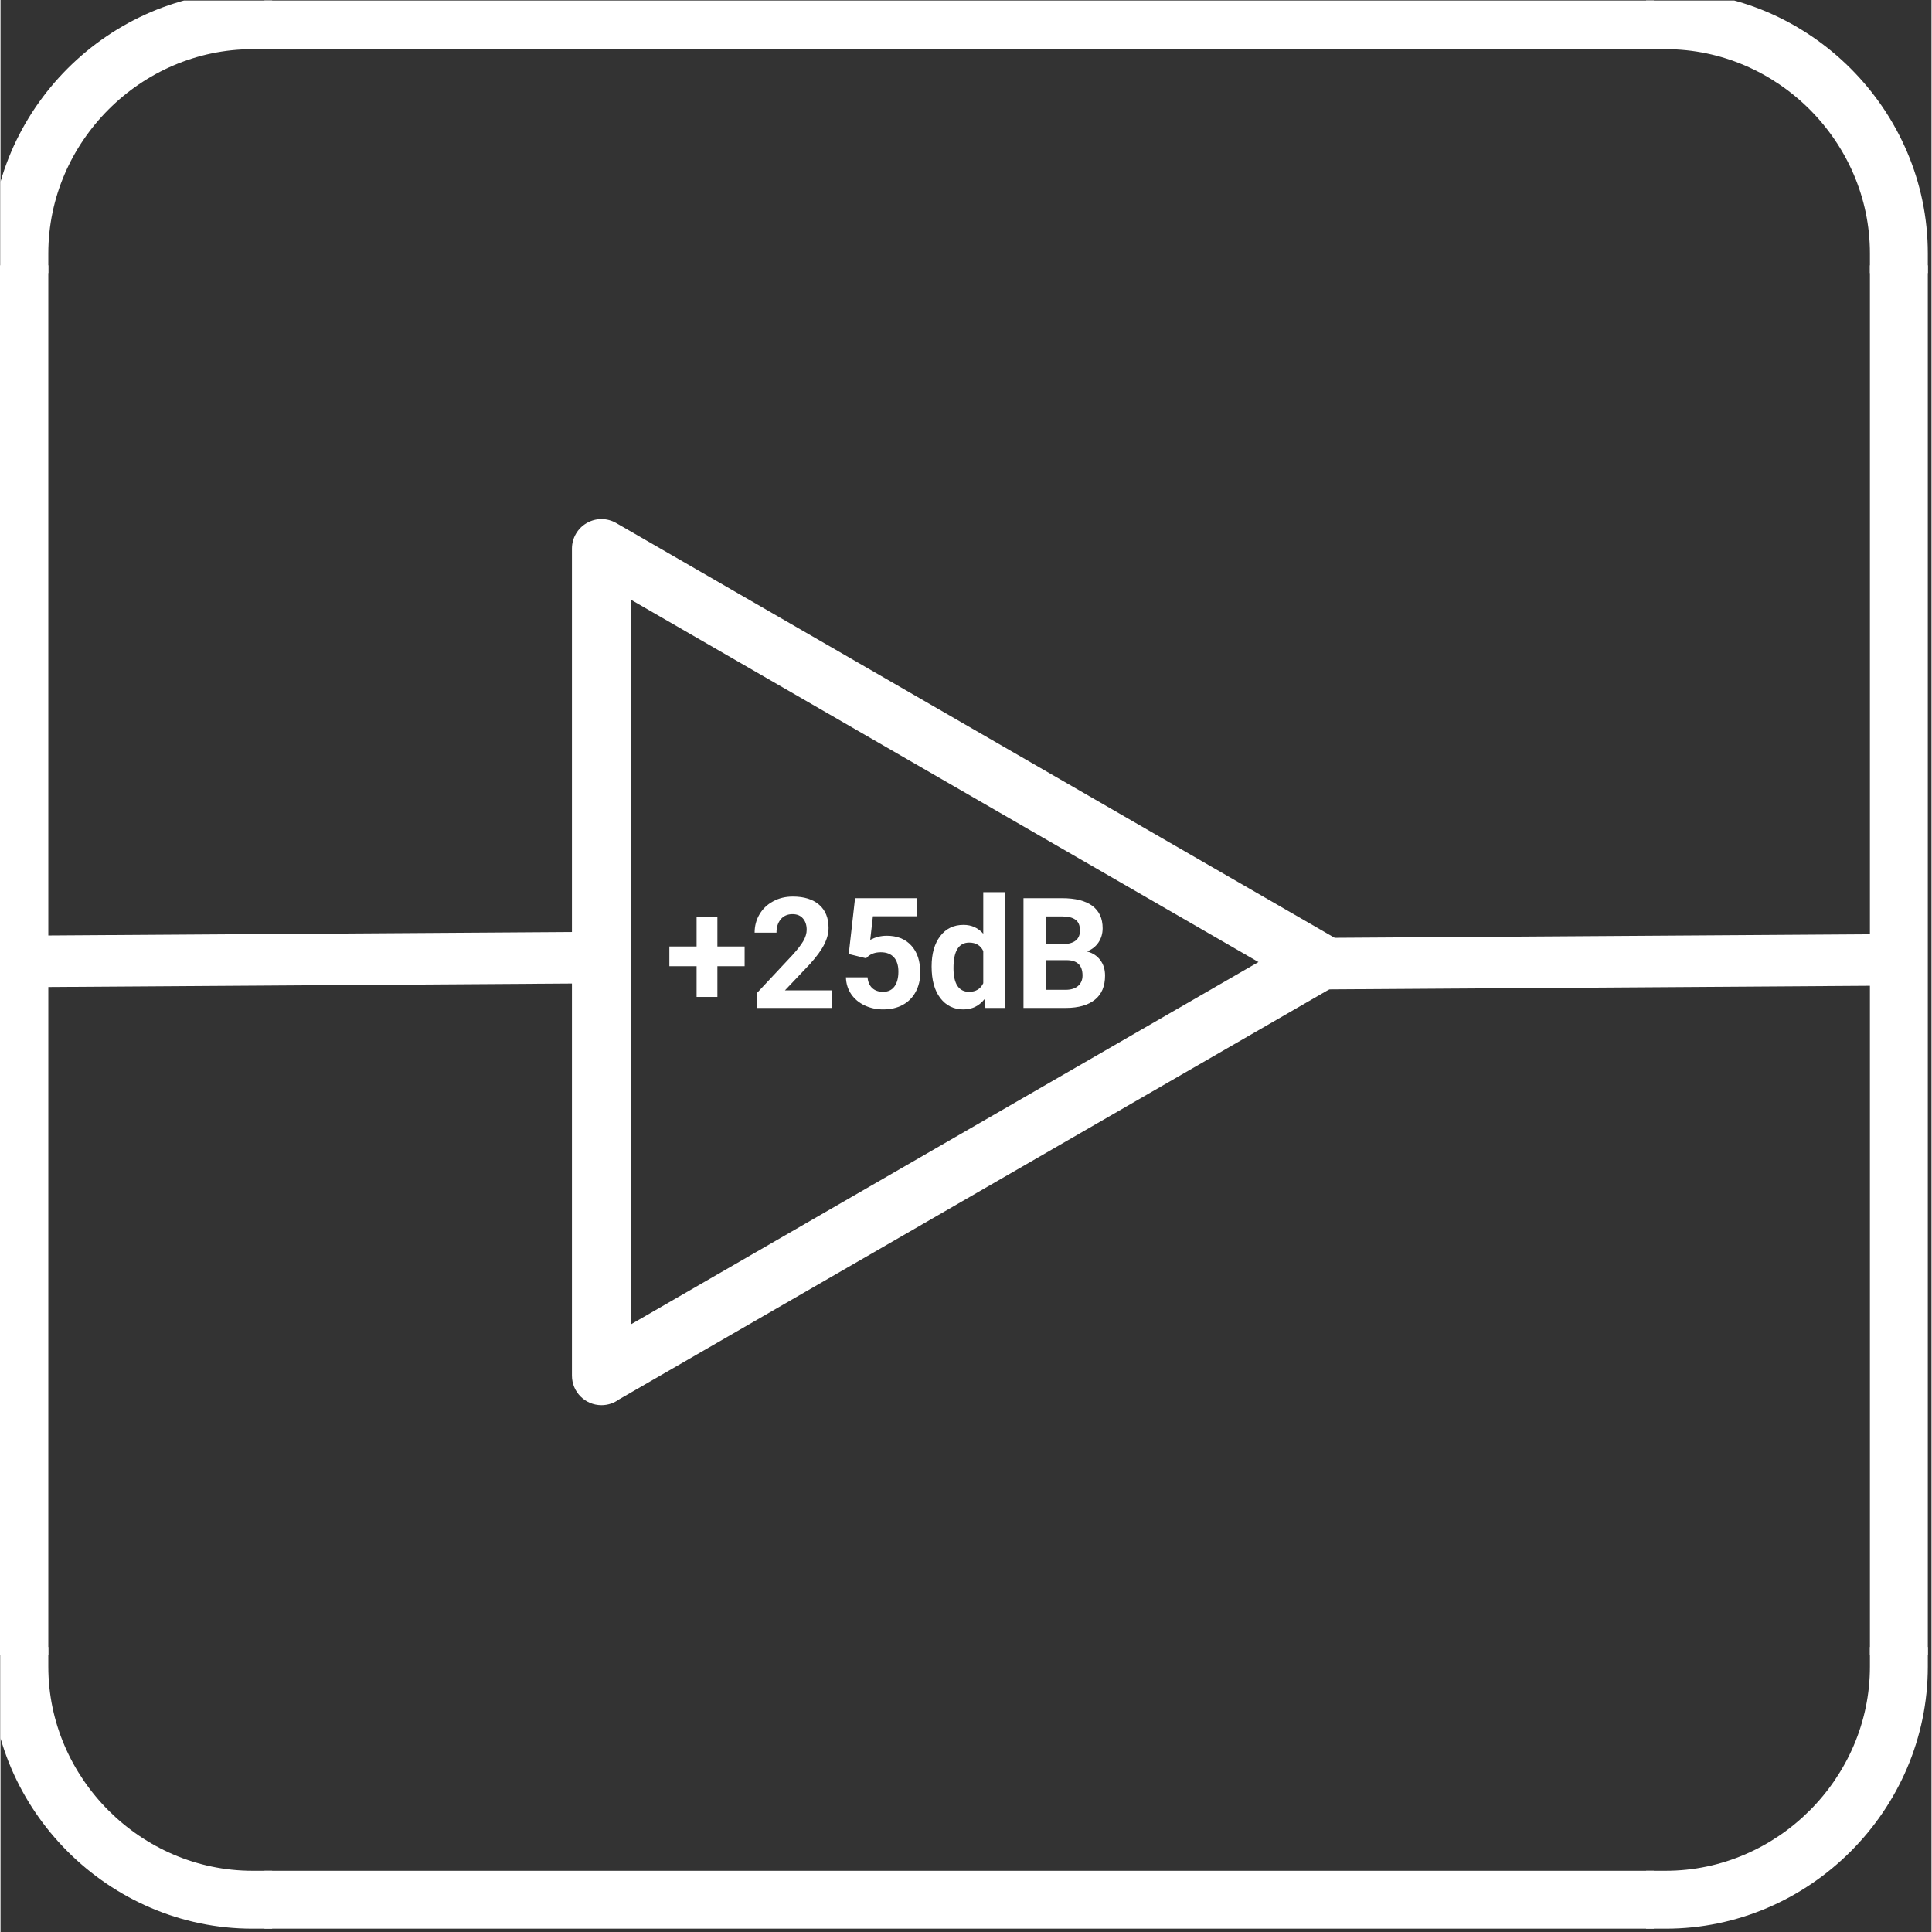
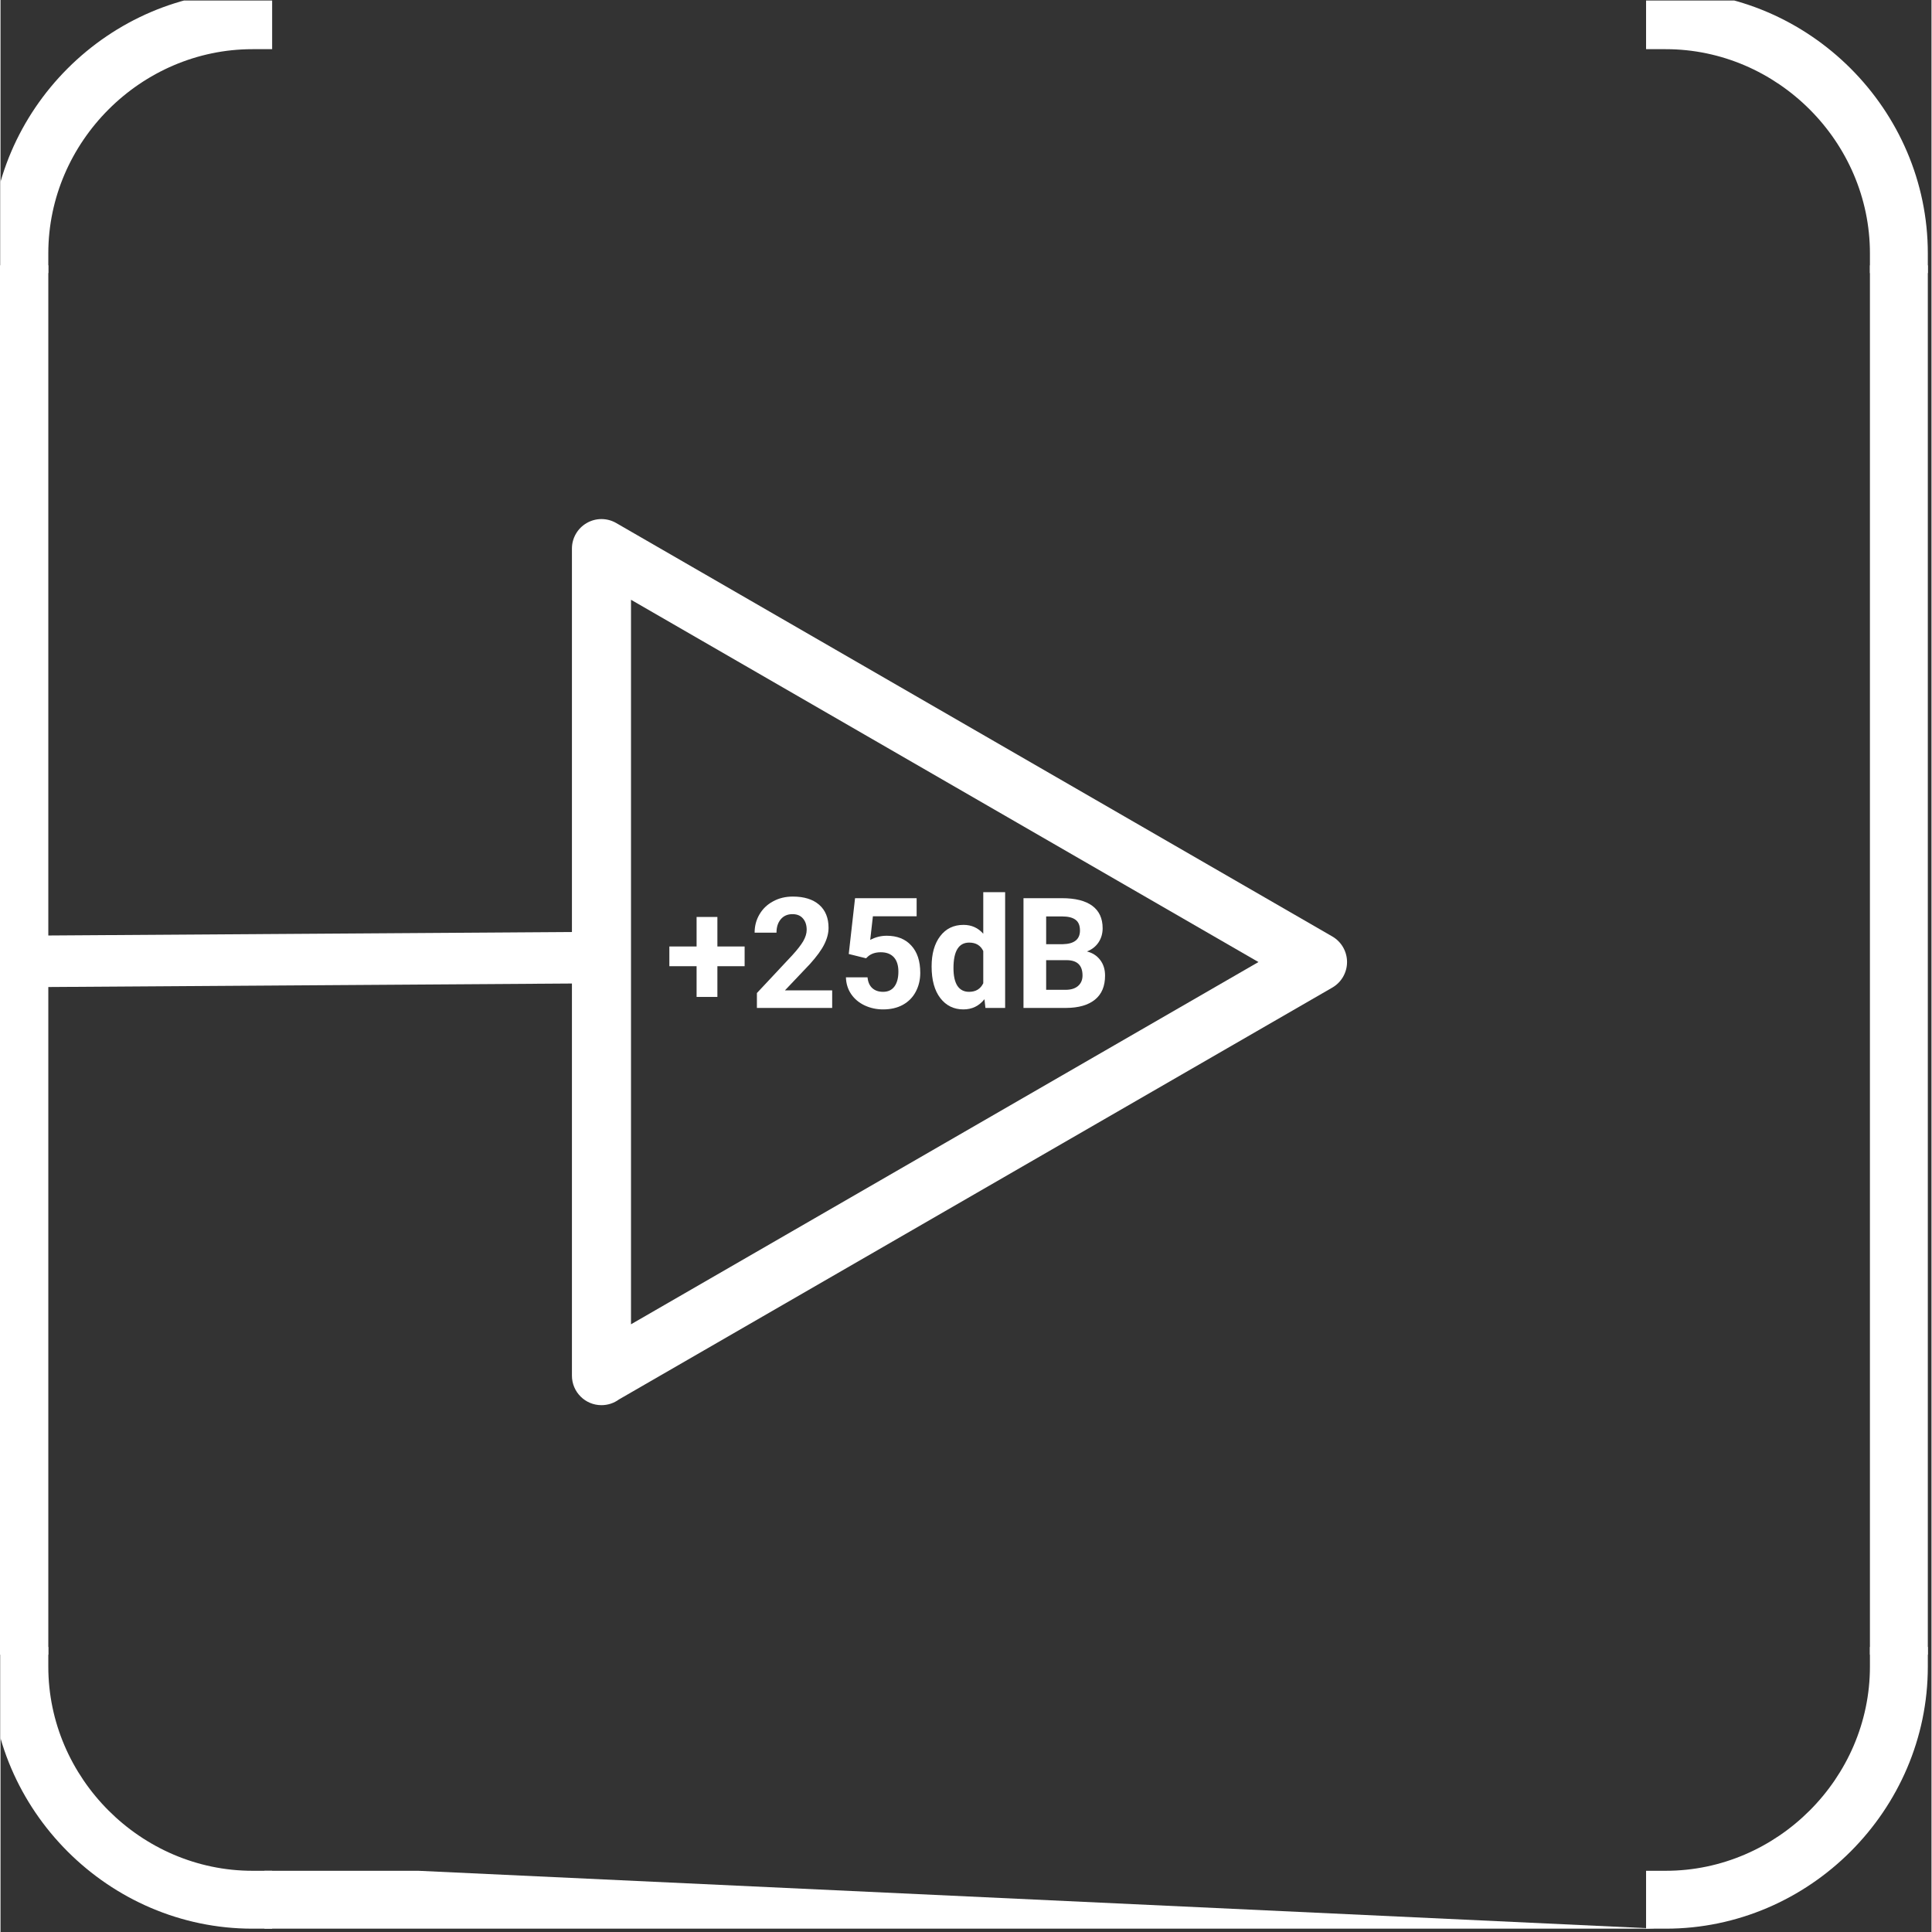
<svg xmlns="http://www.w3.org/2000/svg" width="300" zoomAndPan="magnify" viewBox="0 0 224.88 225" height="300" preserveAspectRatio="xMidYMid meet">
  <rect x="0" y="0" width="224.88" height="225" fill="#333333" stroke="none" />
  <defs>
    <clipPath id="53abe0b7b1">
      <path d="M 0 0.059 L 32 0.059 L 32 32 L 0 32 Z M 0 0.059 " />
    </clipPath>
    <clipPath id="733e997a9b">
      <path d="M 191 0.059 L 224.453 0.059 L 224.453 32 L 191 32 Z M 191 0.059 " />
    </clipPath>
    <clipPath id="5fa2f6bffb">
-       <path d="M 30 0.059 L 193 0.059 L 193 6 L 30 6 Z M 30 0.059 " />
-     </clipPath>
+       </clipPath>
    <clipPath id="339b240410">
-       <path d="M 30 217 L 193 217 L 193 224.613 L 30 224.613 Z M 30 217 " />
+       <path d="M 30 217 L 193 224.613 L 30 224.613 Z M 30 217 " />
    </clipPath>
    <clipPath id="eab724bc60">
      <path d="M 0 191 L 32 191 L 32 224.613 L 0 224.613 Z M 0 191 " />
    </clipPath>
    <clipPath id="45c8e11b3f">
      <path d="M 217 30 L 224.453 30 L 224.453 193 L 217 193 Z M 217 30 " />
    </clipPath>
    <clipPath id="92f9584e28">
      <path d="M 191 191 L 224.453 191 L 224.453 224.613 L 191 224.613 Z M 191 191 " />
    </clipPath>
    <clipPath id="40b36836ef">
      <path d="M 66.117 60.258 L 156.816 60.258 L 156.816 163.703 L 66.117 163.703 Z M 66.117 60.258 " />
    </clipPath>
    <clipPath id="9df4cffb9e">
-       <path d="M 119 77 L 224.762 77 L 224.762 147 L 119 147 Z M 119 77 " />
-     </clipPath>
+       </clipPath>
  </defs>
  <g id="e4eb4507e5">
    <g clip-rule="nonzero" clip-path="url(#53abe0b7b1)">
      <path style=" stroke:none;fill-rule:nonzero;fill:#ffffff;fill-opacity:1;" d="M 5.566 29.504 C 5.566 16.516 16.352 5.727 29.344 5.727 L 31.633 5.727 L 31.633 -1.016 L 29.344 -1.016 C 12.621 -1.016 -1.176 12.785 -1.176 29.504 L -1.176 31.797 L 5.566 31.797 Z M 5.566 29.504 " />
    </g>
    <g clip-rule="nonzero" clip-path="url(#733e997a9b)">
      <path style=" stroke:none;fill-rule:nonzero;fill:#ffffff;fill-opacity:1;" d="M 193.934 -1.016 L 191.641 -1.016 L 191.641 5.727 L 193.934 5.727 C 206.926 5.727 217.711 16.516 217.711 29.504 L 217.711 31.797 L 224.453 31.797 L 224.453 29.504 C 224.453 12.785 210.656 -1.016 193.934 -1.016 Z M 193.934 -1.016 " />
    </g>
    <g clip-rule="nonzero" clip-path="url(#5fa2f6bffb)">
      <path style=" stroke:none;fill-rule:nonzero;fill:#ffffff;fill-opacity:1;" d="M 30.734 -1.016 L 192.543 -1.016 L 192.543 5.727 L 30.734 5.727 Z M 30.734 -1.016 " />
    </g>
    <path style=" stroke:none;fill-rule:nonzero;fill:#ffffff;fill-opacity:1;" d="M -1.176 30.898 L 5.566 30.898 L 5.566 192.703 L -1.176 192.703 Z M -1.176 30.898 " />
    <g clip-rule="nonzero" clip-path="url(#339b240410)">
      <path style=" stroke:none;fill-rule:nonzero;fill:#ffffff;fill-opacity:1;" d="M 30.734 217.871 L 192.543 217.871 L 192.543 224.613 L 30.734 224.613 Z M 30.734 217.871 " />
    </g>
    <g clip-rule="nonzero" clip-path="url(#eab724bc60)">
      <path style=" stroke:none;fill-rule:nonzero;fill:#ffffff;fill-opacity:1;" d="M 29.344 217.871 C 16.352 217.871 5.566 207.086 5.566 194.098 L 5.566 191.805 L -1.176 191.805 L -1.176 194.098 C -1.176 210.816 12.621 224.613 29.344 224.613 L 31.633 224.613 L 31.633 217.871 Z M 29.344 217.871 " />
    </g>
    <g clip-rule="nonzero" clip-path="url(#45c8e11b3f)">
      <path style=" stroke:none;fill-rule:nonzero;fill:#ffffff;fill-opacity:1;" d="M 217.711 30.898 L 224.453 30.898 L 224.453 192.703 L 217.711 192.703 Z M 217.711 30.898 " />
    </g>
    <g clip-rule="nonzero" clip-path="url(#92f9584e28)">
      <path style=" stroke:none;fill-rule:nonzero;fill:#ffffff;fill-opacity:1;" d="M 224.453 194.098 L 224.453 191.805 L 217.711 191.805 L 217.711 194.098 C 217.711 207.086 206.926 217.871 193.934 217.871 L 191.641 217.871 L 191.641 224.613 L 193.934 224.613 C 210.656 224.613 224.453 210.816 224.453 194.098 Z M 224.453 194.098 " />
    </g>
    <g clip-rule="nonzero" clip-path="url(#40b36836ef)">
      <path style=" stroke:none;fill-rule:nonzero;fill:#ffffff;fill-opacity:1;" d="M 155.098 115.016 C 156.16 114.402 156.816 113.266 156.816 112.039 C 156.816 110.809 156.16 109.672 155.098 109.059 L 71.707 60.914 C 70.641 60.297 69.332 60.297 68.266 60.914 C 67.203 61.527 66.547 62.66 66.547 63.891 L 66.547 160.184 C 66.547 160.191 66.547 160.199 66.547 160.207 C 66.547 162.105 68.086 163.645 69.984 163.645 C 70.746 163.645 71.449 163.398 72.016 162.984 Z M 73.426 69.848 L 146.5 112.039 L 73.426 154.227 Z M 73.426 69.848 " />
    </g>
    <g clip-rule="nonzero" clip-path="url(#9df4cffb9e)">
      <path style="fill:none;stroke-width:8;stroke-linecap:butt;stroke-linejoin:miter;stroke:#ffffff;stroke-opacity:1;stroke-miterlimit:4;" d="M 0 3.999 L 94.704 4.001 " transform="matrix(-0.75,0.005,-0.005,-0.75,224.396,114.759)" />
    </g>
    <g style="fill:#ffffff;fill-opacity:1;">
      <g transform="translate(77.393, 117.383)">
        <path style="stroke:none" d="M 6.094 -7.156 L 9.266 -7.156 L 9.266 -4.859 L 6.094 -4.859 L 6.094 -1.281 L 3.672 -1.281 L 3.672 -4.859 L 0.5 -4.859 L 0.5 -7.156 L 3.672 -7.156 L 3.672 -10.594 L 6.094 -10.594 Z M 6.094 -7.156 " />
      </g>
      <g transform="translate(87.214, 117.383)">
        <path style="stroke:none" d="M 9.641 0 L 0.875 0 L 0.875 -1.734 L 5 -6.141 C 5.57 -6.766 5.992 -7.305 6.266 -7.766 C 6.535 -8.234 6.672 -8.676 6.672 -9.094 C 6.672 -9.656 6.523 -10.098 6.234 -10.422 C 5.953 -10.754 5.547 -10.922 5.016 -10.922 C 4.441 -10.922 3.988 -10.723 3.656 -10.328 C 3.32 -9.93 3.156 -9.41 3.156 -8.766 L 0.609 -8.766 C 0.609 -9.547 0.797 -10.254 1.172 -10.891 C 1.547 -11.535 2.07 -12.039 2.75 -12.406 C 3.426 -12.781 4.195 -12.969 5.062 -12.969 C 6.375 -12.969 7.395 -12.648 8.125 -12.016 C 8.852 -11.379 9.219 -10.484 9.219 -9.328 C 9.219 -8.703 9.051 -8.062 8.719 -7.406 C 8.395 -6.75 7.836 -5.984 7.047 -5.109 L 4.141 -2.047 L 9.641 -2.047 Z M 9.641 0 " />
      </g>
      <g transform="translate(97.535, 117.383)">
        <path style="stroke:none" d="M 1.25 -6.281 L 1.984 -12.781 L 9.156 -12.781 L 9.156 -10.672 L 4.062 -10.672 L 3.75 -7.922 C 4.352 -8.242 4.992 -8.406 5.672 -8.406 C 6.891 -8.406 7.844 -8.023 8.531 -7.266 C 9.227 -6.516 9.578 -5.457 9.578 -4.094 C 9.578 -3.27 9.398 -2.531 9.047 -1.875 C 8.703 -1.227 8.203 -0.723 7.547 -0.359 C 6.898 -0.004 6.133 0.172 5.25 0.172 C 4.477 0.172 3.758 0.016 3.094 -0.297 C 2.438 -0.609 1.914 -1.047 1.531 -1.609 C 1.145 -2.18 0.941 -2.832 0.922 -3.562 L 3.438 -3.562 C 3.488 -3.02 3.672 -2.602 3.984 -2.312 C 4.305 -2.02 4.727 -1.875 5.25 -1.875 C 5.82 -1.875 6.258 -2.078 6.562 -2.484 C 6.875 -2.898 7.031 -3.484 7.031 -4.234 C 7.031 -4.961 6.852 -5.52 6.5 -5.906 C 6.145 -6.289 5.641 -6.484 4.984 -6.484 C 4.379 -6.484 3.891 -6.328 3.516 -6.016 L 3.266 -5.781 Z M 1.25 -6.281 " />
      </g>
      <g transform="translate(107.857, 117.383)">
        <path style="stroke:none" d="M 0.578 -4.828 C 0.578 -6.305 0.91 -7.484 1.578 -8.359 C 2.242 -9.234 3.148 -9.672 4.297 -9.672 C 5.223 -9.672 5.988 -9.328 6.594 -8.641 L 6.594 -13.484 L 9.141 -13.484 L 9.141 0 L 6.844 0 L 6.734 -1.016 C 6.098 -0.223 5.281 0.172 4.281 0.172 C 3.164 0.172 2.27 -0.266 1.594 -1.141 C 0.914 -2.023 0.578 -3.254 0.578 -4.828 Z M 3.125 -4.641 C 3.125 -3.742 3.273 -3.055 3.578 -2.578 C 3.891 -2.109 4.344 -1.875 4.938 -1.875 C 5.719 -1.875 6.27 -2.207 6.594 -2.875 L 6.594 -6.625 C 6.281 -7.281 5.734 -7.609 4.953 -7.609 C 3.734 -7.609 3.125 -6.617 3.125 -4.641 Z M 3.125 -4.641 " />
      </g>
      <g transform="translate(117.994, 117.383)">
        <path style="stroke:none" d="M 1.141 0 L 1.141 -12.781 L 5.625 -12.781 C 7.176 -12.781 8.352 -12.484 9.156 -11.891 C 9.957 -11.297 10.359 -10.426 10.359 -9.281 C 10.359 -8.656 10.195 -8.102 9.875 -7.625 C 9.551 -7.145 9.102 -6.797 8.531 -6.578 C 9.188 -6.41 9.703 -6.078 10.078 -5.578 C 10.453 -5.086 10.641 -4.484 10.641 -3.766 C 10.641 -2.535 10.25 -1.602 9.469 -0.969 C 8.688 -0.332 7.566 -0.008 6.109 0 Z M 3.781 -5.562 L 3.781 -2.109 L 6.031 -2.109 C 6.656 -2.109 7.141 -2.254 7.484 -2.547 C 7.836 -2.848 8.016 -3.258 8.016 -3.781 C 8.016 -4.957 7.406 -5.551 6.188 -5.562 Z M 3.781 -7.422 L 5.719 -7.422 C 7.051 -7.453 7.719 -7.984 7.719 -9.016 C 7.719 -9.598 7.547 -10.016 7.203 -10.266 C 6.867 -10.523 6.344 -10.656 5.625 -10.656 L 3.781 -10.656 Z M 3.781 -7.422 " />
      </g>
    </g>
    <path style="fill:none;stroke-width:8;stroke-linecap:butt;stroke-linejoin:miter;stroke:#ffffff;stroke-opacity:1;stroke-miterlimit:4;" d="M 0.001 4 L 94.705 3.998 " transform="matrix(-0.75,0.005,-0.005,-0.75,71.03,114.51)" />
  </g>
</svg>